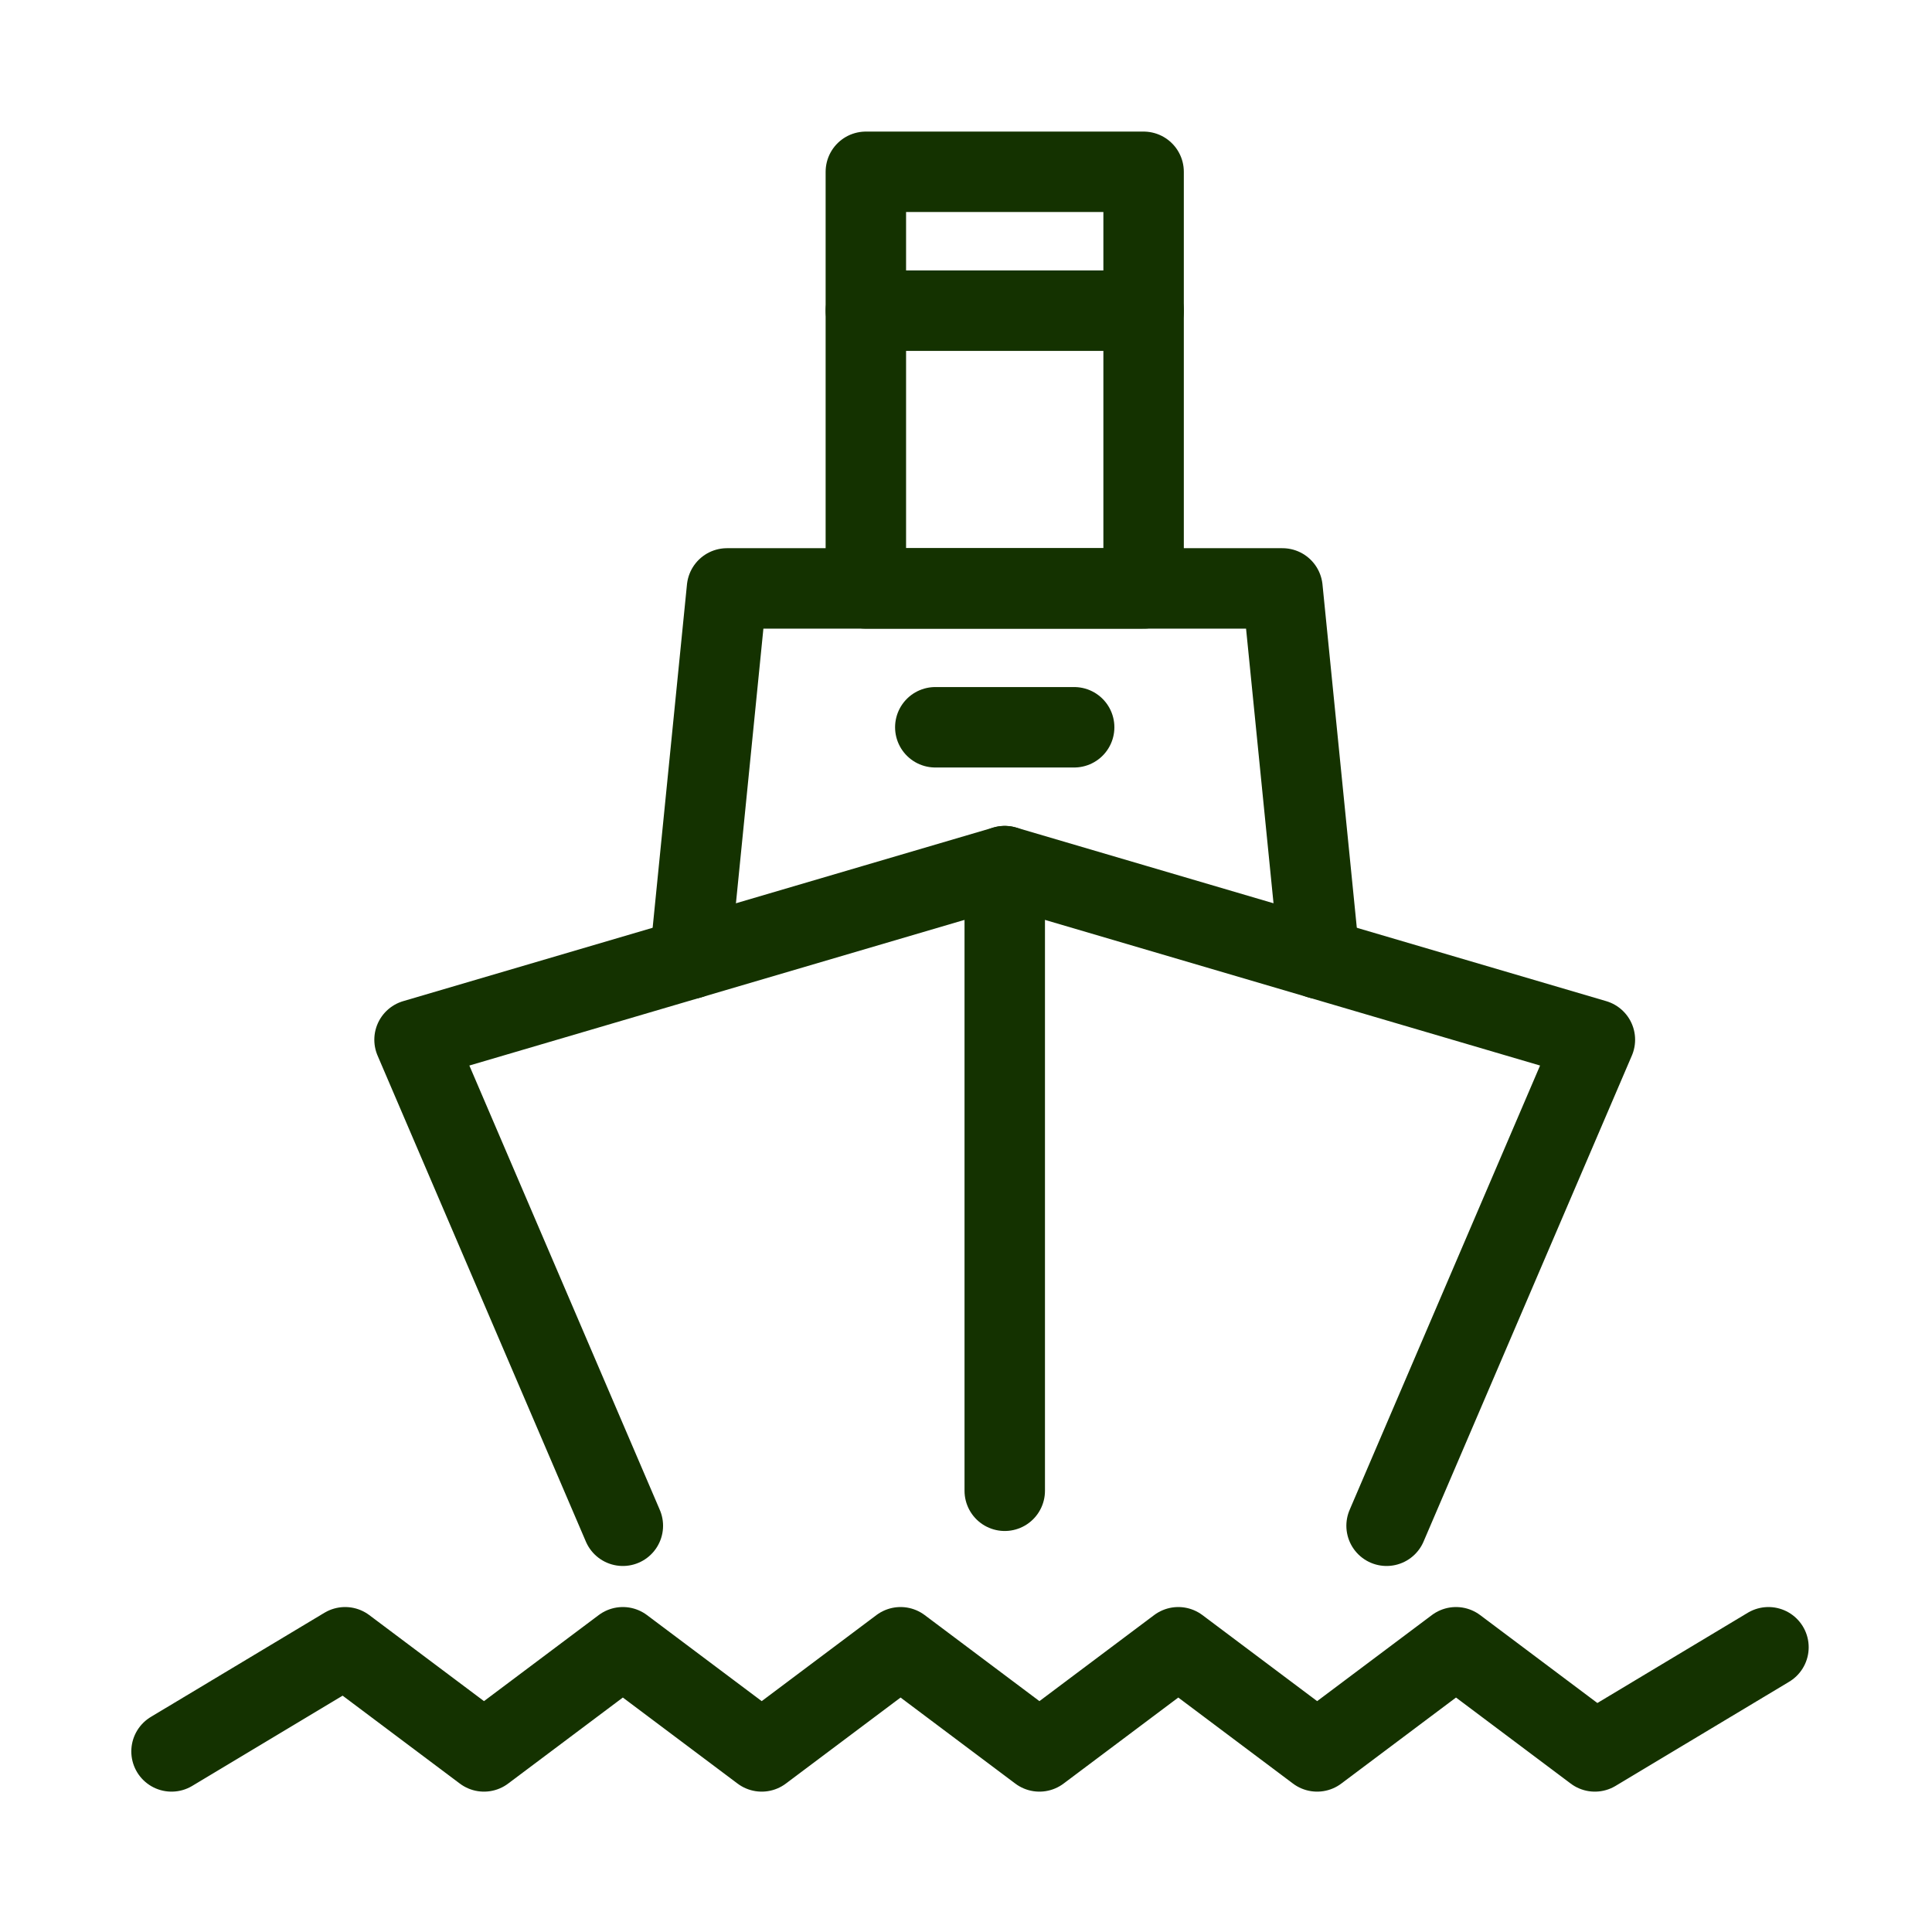
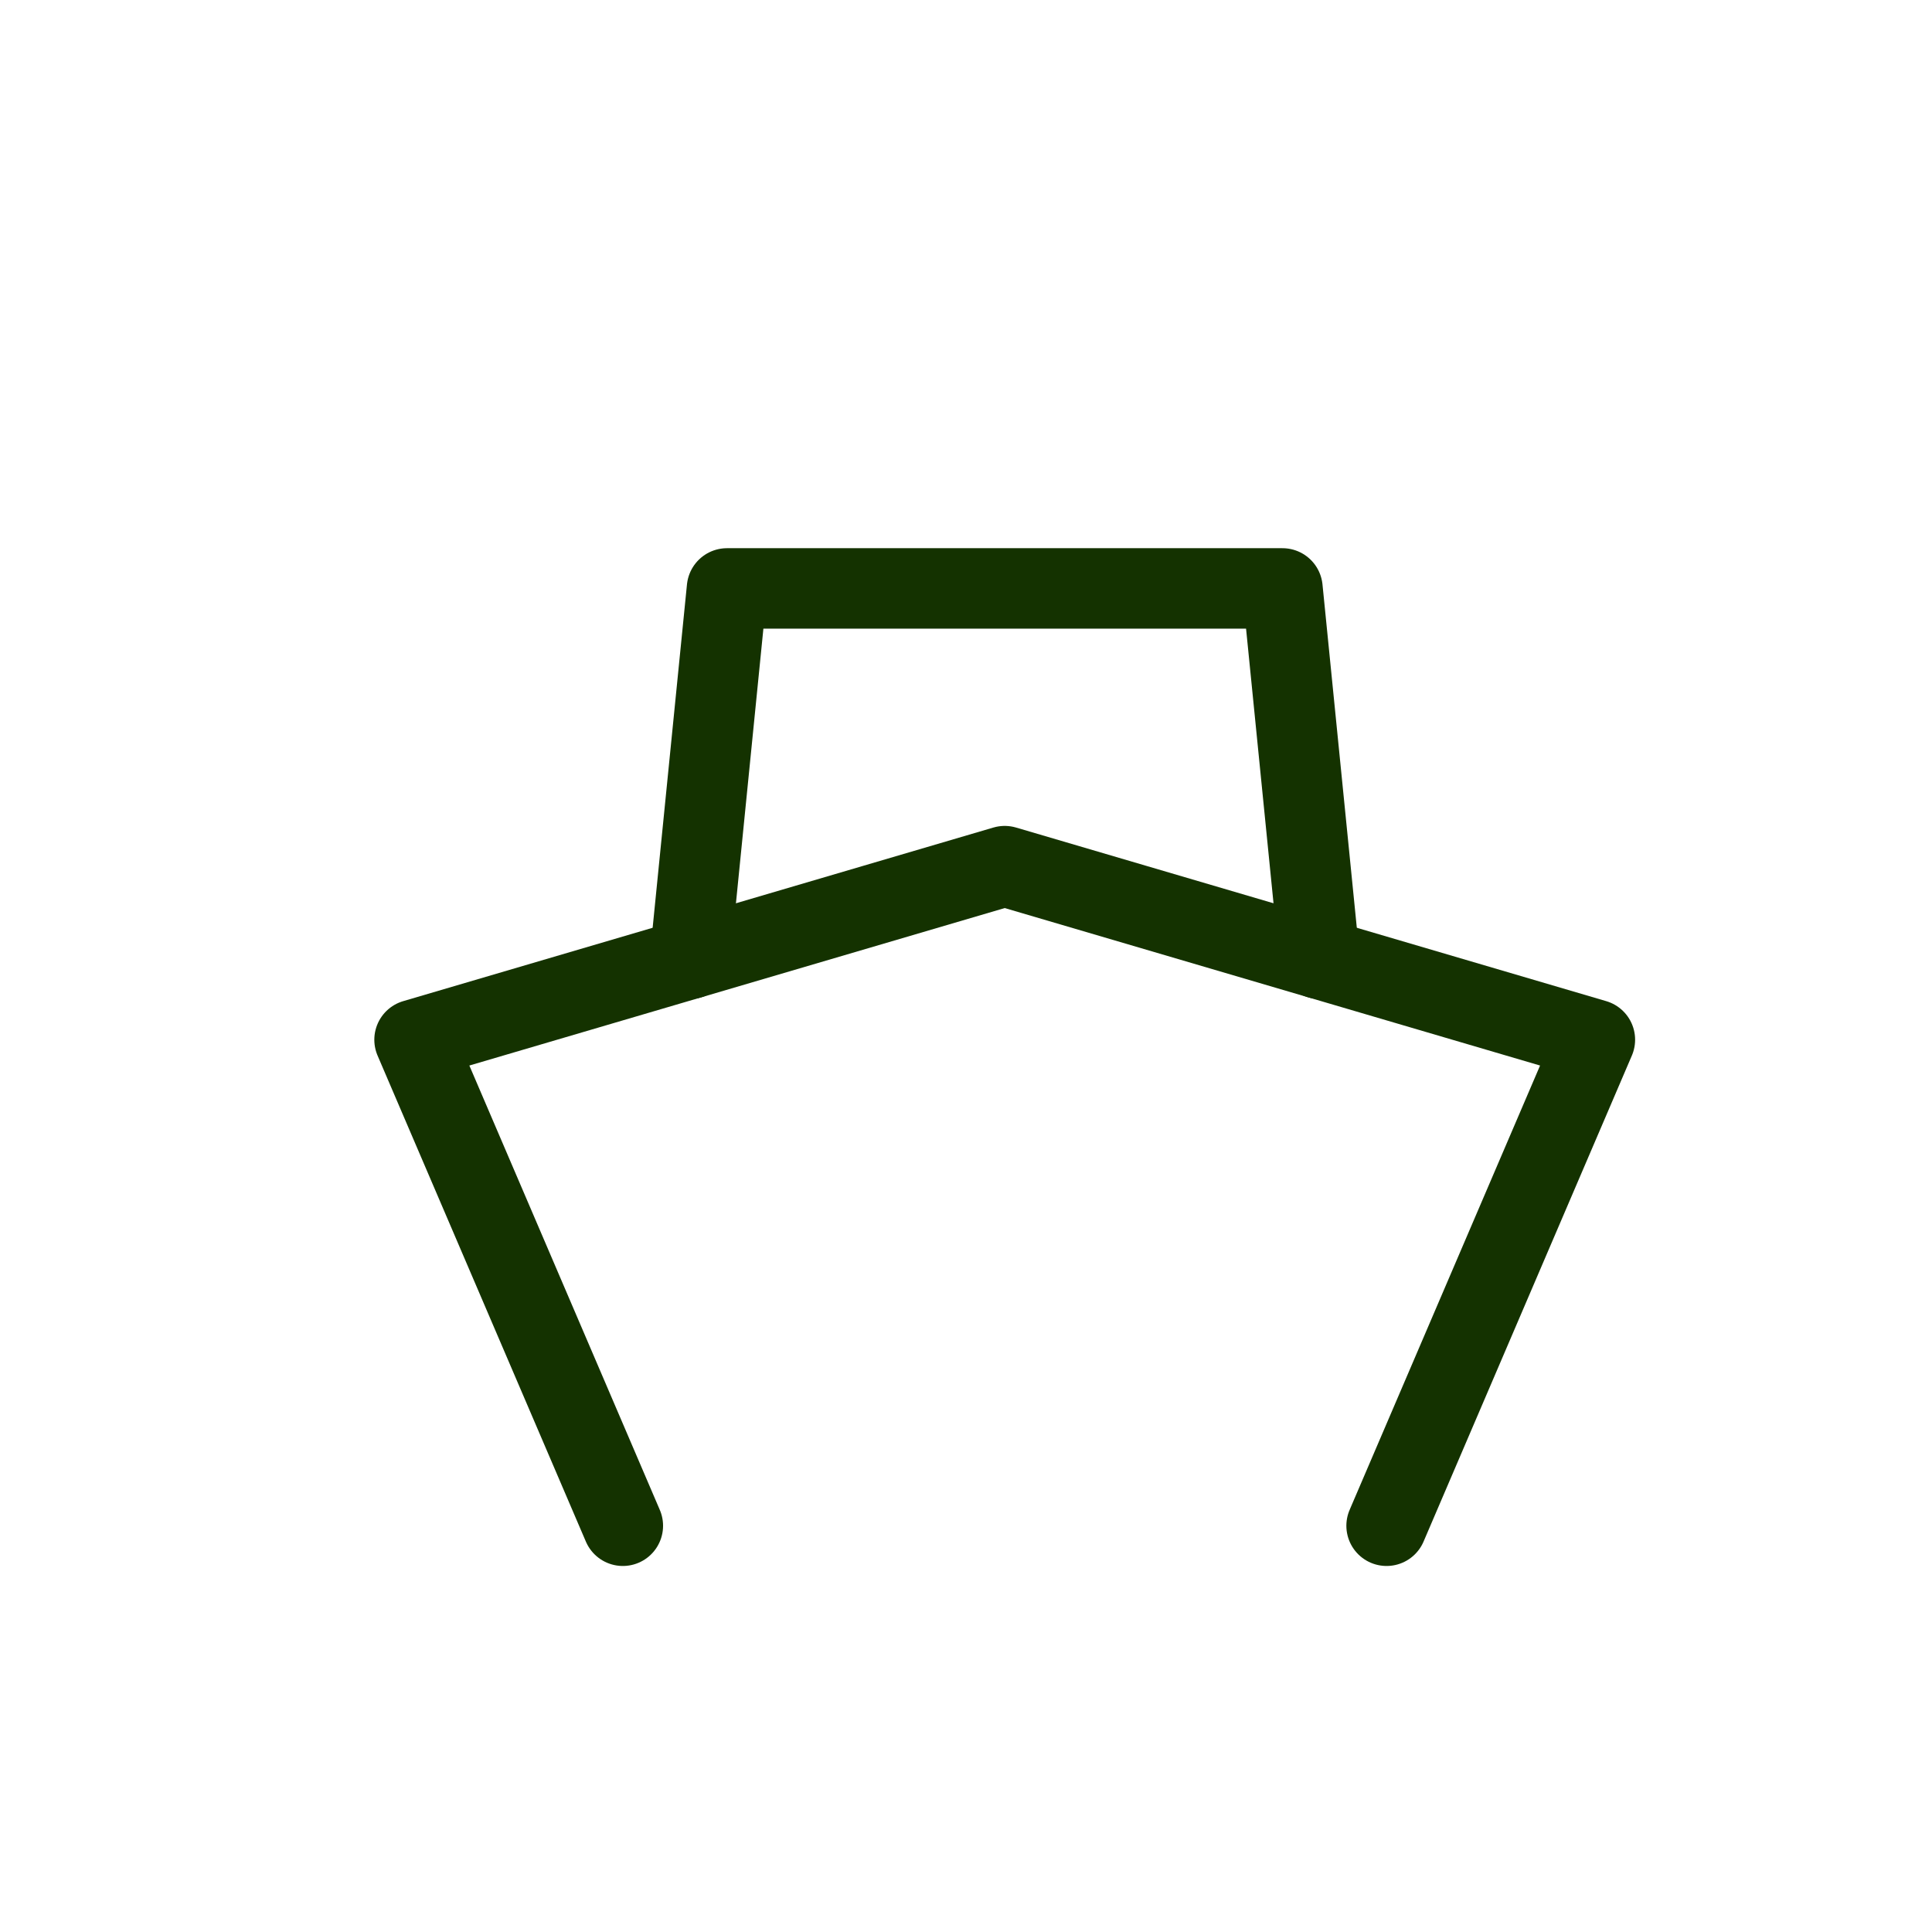
<svg xmlns="http://www.w3.org/2000/svg" fill="none" viewBox="-3.895 -3.895 55 55" height="55" width="55" style="background-color: #cbff55" id="Ship-1--Streamline-Cyber.svg">
  <desc>Ship 1 Streamline Icon: https://streamlinehq.com</desc>
  <path stroke="#143200" stroke-linecap="round" stroke-linejoin="round" stroke-miterlimit="10" d="m13.836 39.54 -5.93 -13.836 16.801 -4.942 16.801 4.942 -5.93 13.836" stroke-width="2.29" />
-   <path stroke="#143200" stroke-linecap="round" stroke-linejoin="round" stroke-miterlimit="10" d="M24.708 20.762v17.782" stroke-width="2.29" />
  <path stroke="#143200" stroke-linecap="round" stroke-linejoin="round" stroke-miterlimit="10" d="M33.668 23.399 32.614 12.856H16.801l-1.054 10.543" stroke-width="2.29" />
-   <path stroke="#143200" stroke-linecap="round" stroke-linejoin="round" stroke-miterlimit="10" d="M28.661 0.996h-7.907V12.856h7.907V0.996Z" stroke-width="2.29" />
-   <path stroke="#143200" stroke-linecap="round" stroke-linejoin="round" stroke-miterlimit="10" d="m0.988 45.964 4.942 -2.965 3.953 2.965 3.953 -2.965 3.953 2.965 3.953 -2.965 3.953 2.965 3.953 -2.965 3.953 2.965 3.953 -2.965 3.953 2.965 4.942 -2.965" stroke-width="2.29" />
-   <path stroke="#143200" stroke-linecap="round" stroke-linejoin="round" stroke-miterlimit="10" d="M20.755 4.949h7.907" stroke-width="2.29" />
-   <path stroke="#143200" stroke-linecap="round" stroke-linejoin="round" stroke-miterlimit="10" d="M22.731 16.809h3.953" stroke-width="2.29" />
</svg>